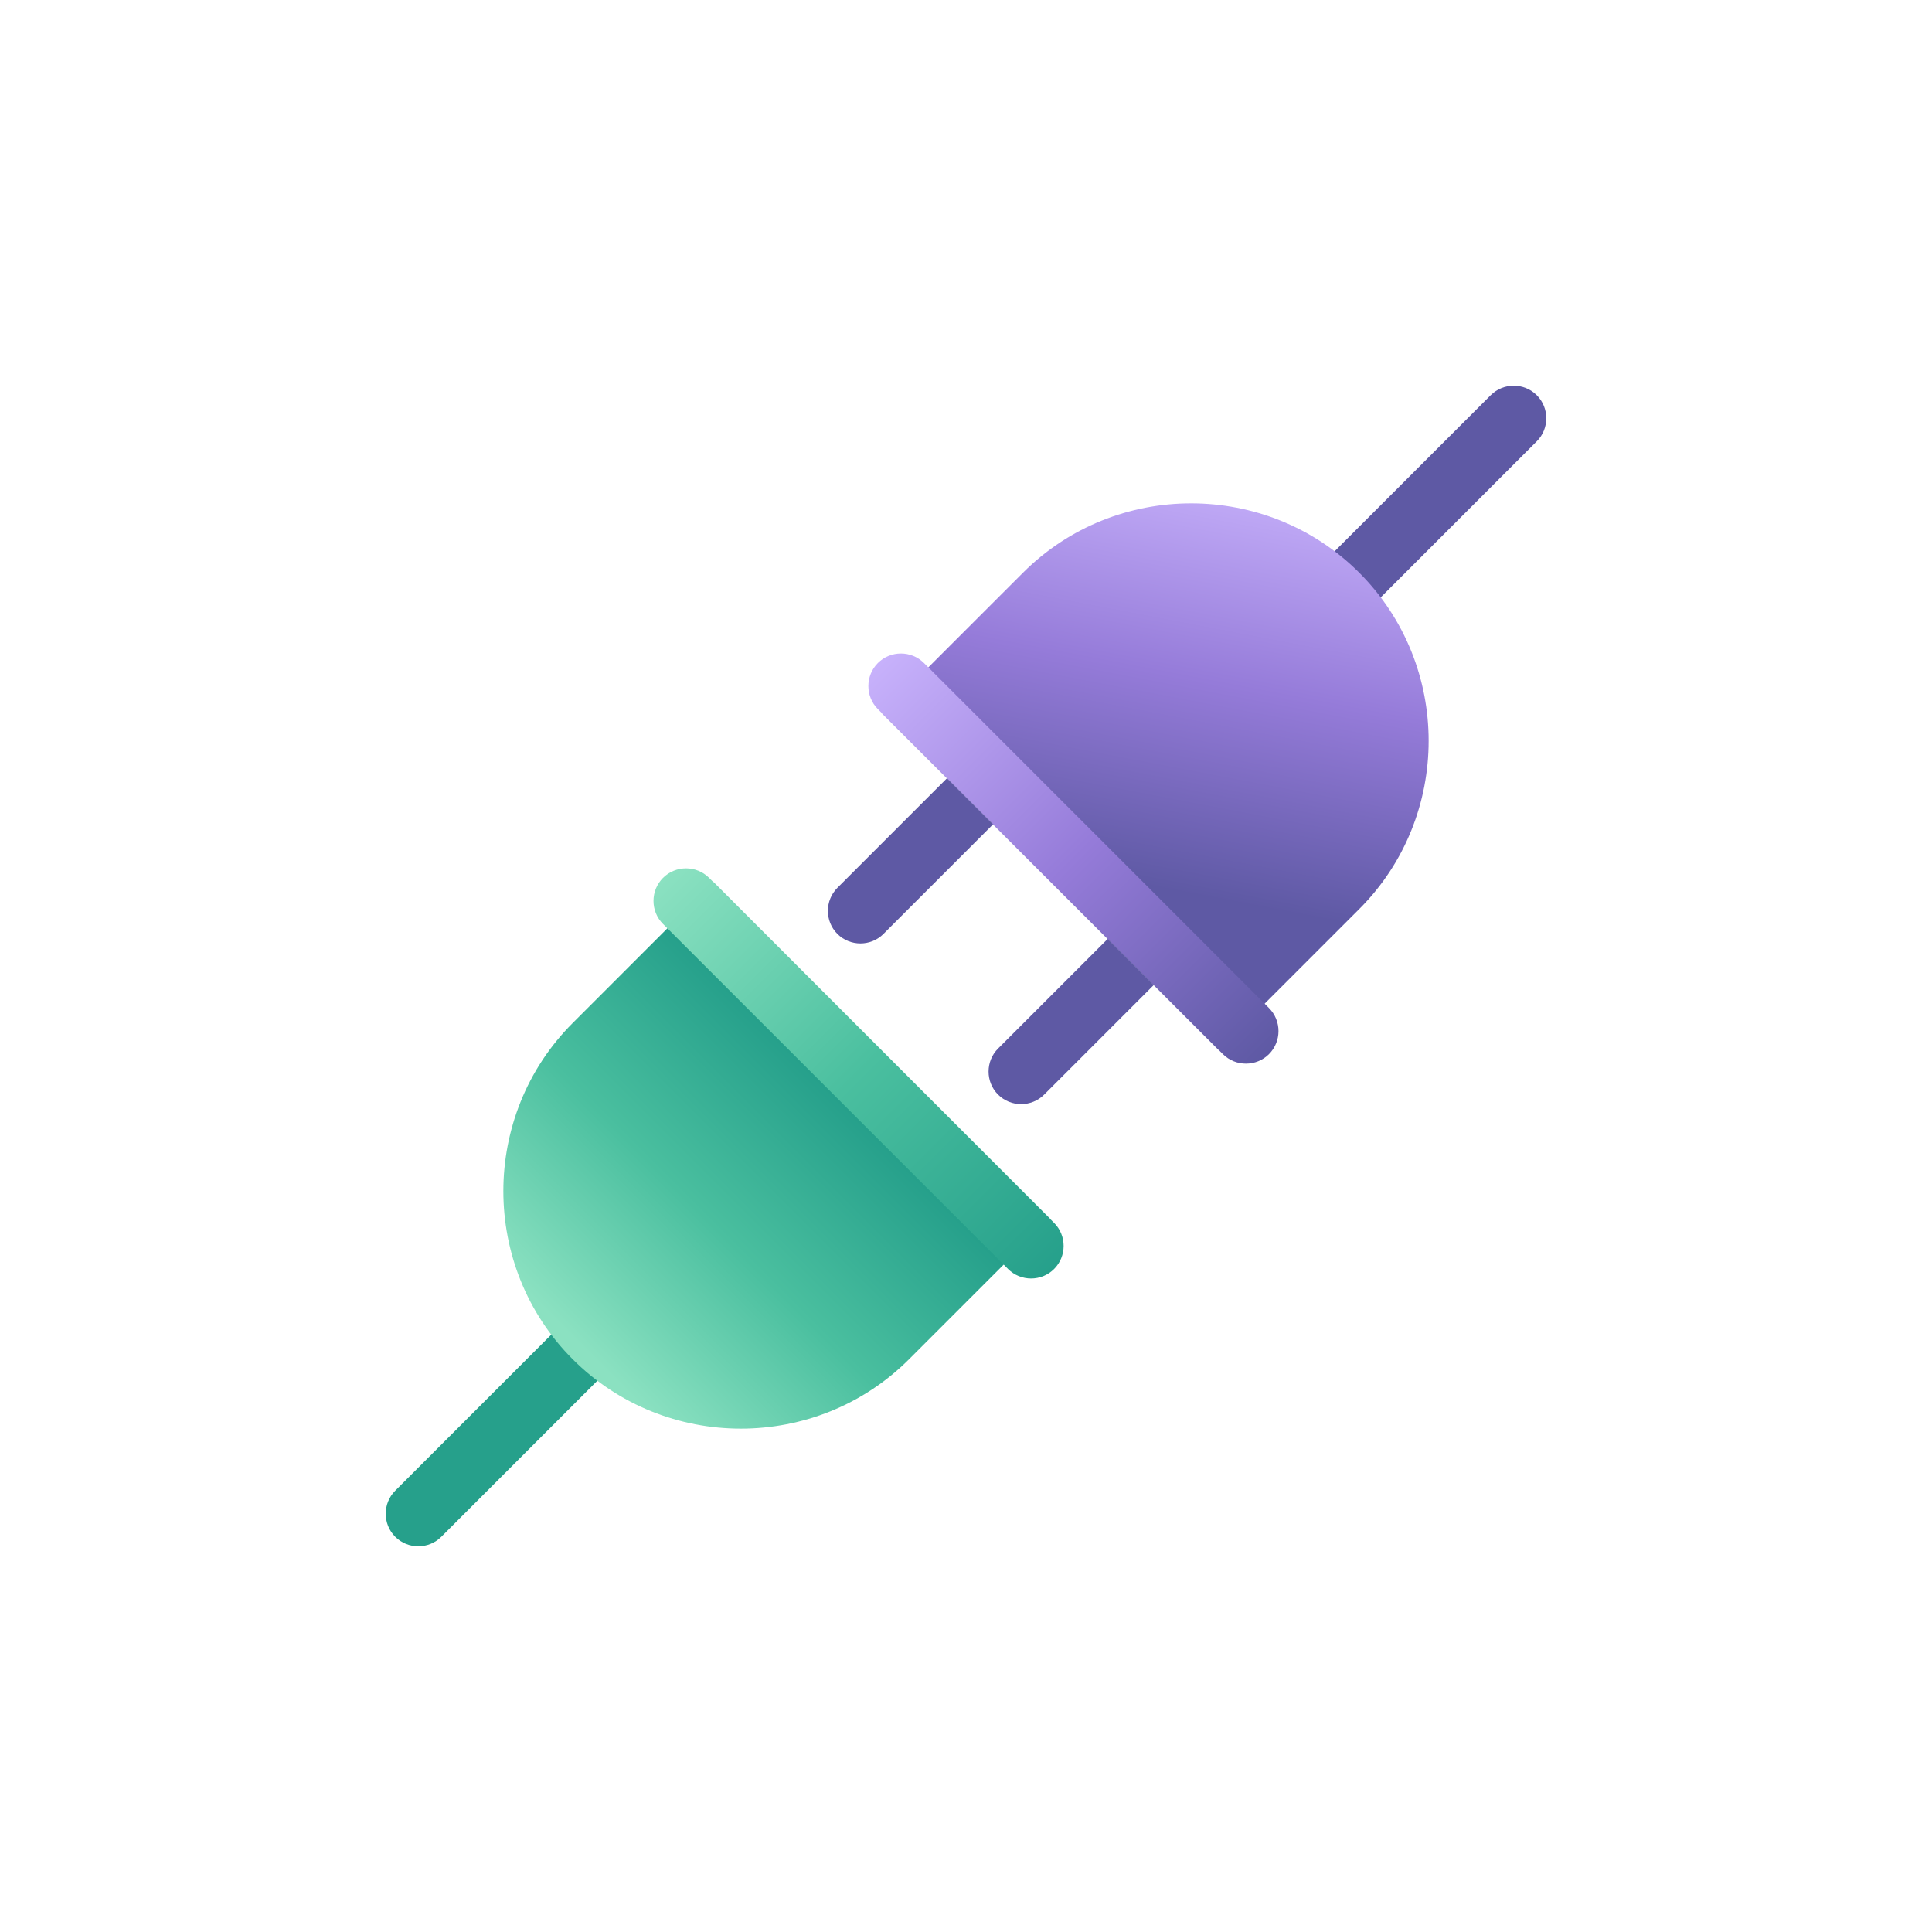
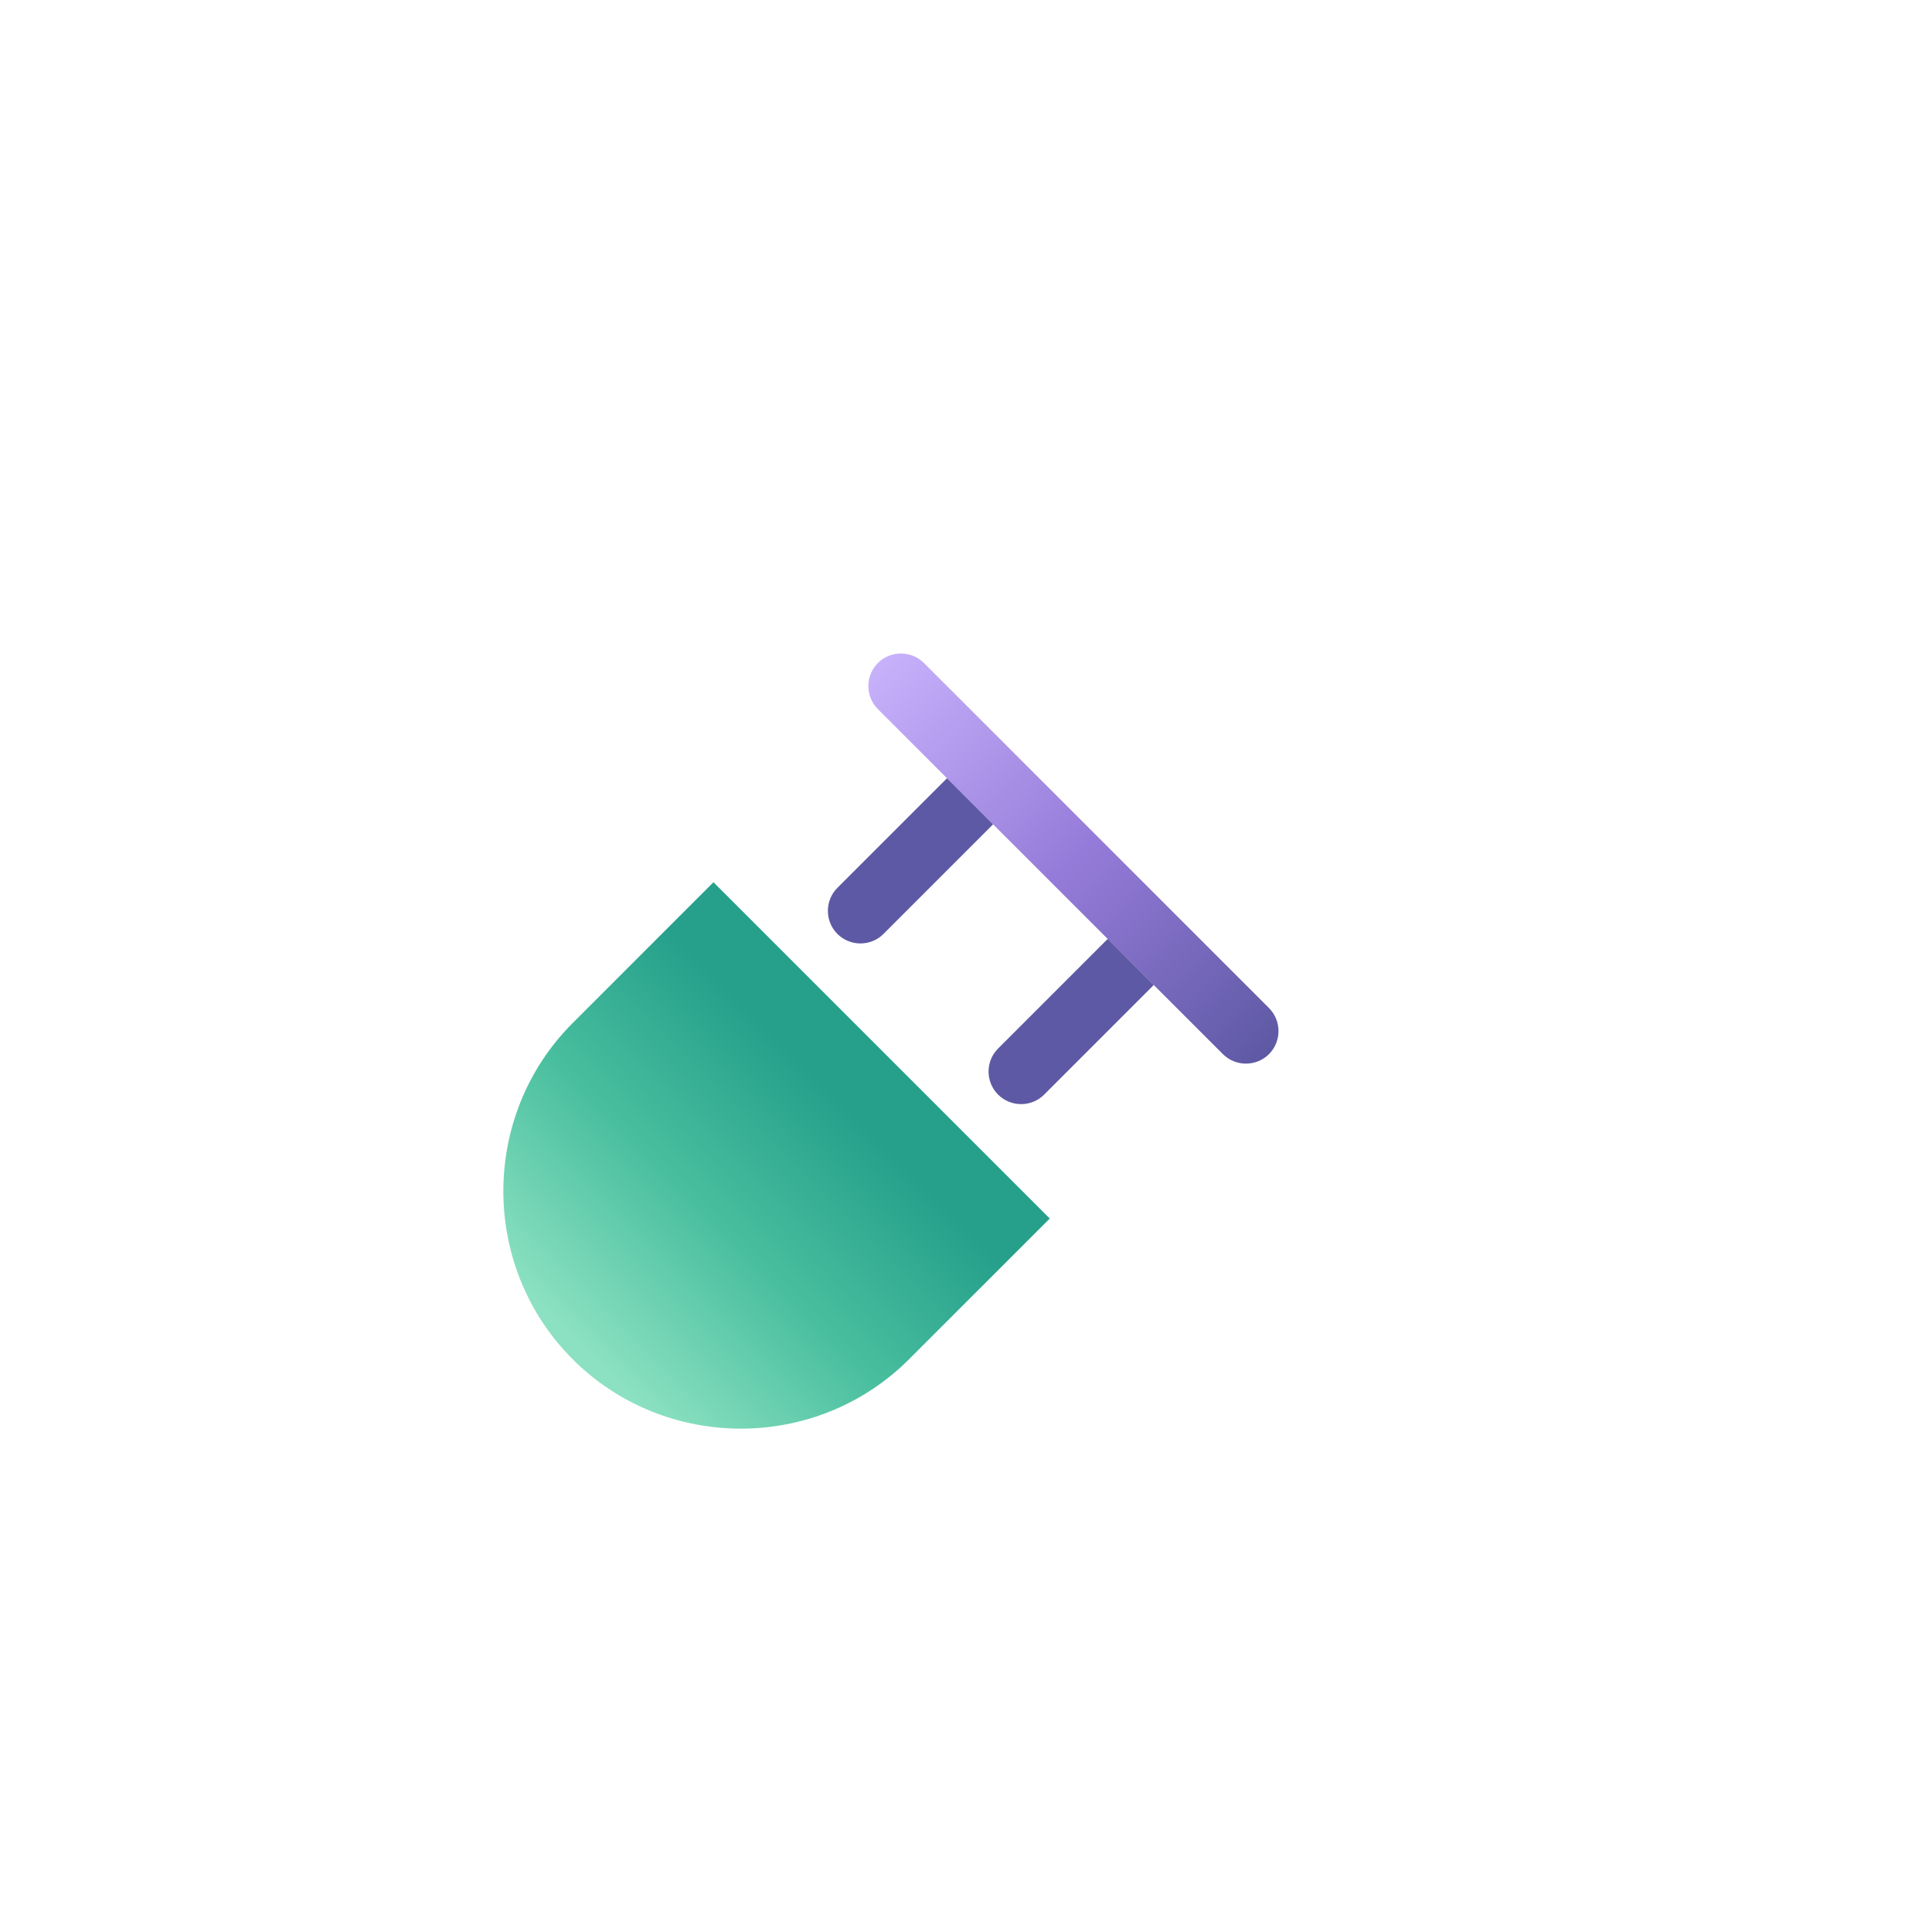
<svg xmlns="http://www.w3.org/2000/svg" xmlns:xlink="http://www.w3.org/1999/xlink" xml:space="preserve" width="256px" height="256px" version="1.1" style="shape-rendering:geometricPrecision; text-rendering:geometricPrecision; image-rendering:optimizeQuality; fill-rule:evenodd; clip-rule:evenodd" viewBox="0 0 256 256">
  <defs>
    <style type="text/css">
   
    .fil0 {fill:none}
    .fil1 {fill:#26A08B}
    .fil3 {fill:#5E59A4}
    .fil6 {fill:url(#id0)}
    .fil4 {fill:url(#id1)}
    .fil2 {fill:url(#id2)}
    .fil5 {fill:url(#id3)}
   
  </style>
    <linearGradient id="id0" gradientUnits="userSpaceOnUse" x1="87.853" y1="116.323" x2="139.676" y2="168.146">
      <stop offset="0" style="stop-opacity:1; stop-color:#8BE1C1" />
      <stop offset="0.502" style="stop-opacity:1; stop-color:#4ABF9F" />
      <stop offset="1" style="stop-opacity:1; stop-color:#26A08B" />
    </linearGradient>
    <linearGradient id="id1" gradientUnits="userSpaceOnUse" x1="150.731" y1="59.645" x2="140.109" y2="115.129">
      <stop offset="0" style="stop-opacity:1; stop-color:#C7B1FB" />
      <stop offset="0.502" style="stop-opacity:1; stop-color:#957BD9" />
      <stop offset="1" style="stop-opacity:1; stop-color:#5E59A4" />
    </linearGradient>
    <linearGradient id="id2" gradientUnits="userSpaceOnUse" xlink:href="#id0" x1="81.523" y1="182.89" x2="114.919" y2="149.496">
  </linearGradient>
    <linearGradient id="id3" gradientUnits="userSpaceOnUse" xlink:href="#id1" x1="113.353" y1="91.148" x2="165.03" y2="142.793">
  </linearGradient>
  </defs>
  <g id="Layer_x0020_1">
-     <rect class="fil0" width="256" height="256" />
    <g id="_2162934784992">
-       <path class="fil1" d="M52.37 197.523l45.717 -45.716c1.679,-1.679 4.427,-1.679 6.106,0l0 0c1.679,1.679 1.679,4.427 0,6.106l-45.716 45.717c-1.68,1.68 -4.428,1.68 -6.107,0l0 0c-1.68,-1.679 -1.68,-4.427 0,-6.107z" />
      <path class="fil2" d="M75.888 180.112l0 0c-12.255,-12.254 -12.255,-32.307 0,-44.561l18.65 -18.65 44.561 44.561 -18.65 18.65c-12.254,12.254 -32.307,12.254 -44.561,0z" />
-       <path class="fil3" d="M203.63 58.477l-45.717 45.716c-1.679,1.679 -4.427,1.679 -6.106,0l0 0c-1.679,-1.679 -1.679,-4.427 0,-6.106l45.716 -45.717c1.68,-1.68 4.428,-1.68 6.107,0l0 0c1.68,1.679 1.68,4.427 0,6.107z" />
-       <path class="fil4" d="M180.112 75.888l0 0c12.255,12.255 12.254,32.308 0,44.561l-18.65 18.65 -44.561 -44.561 18.65 -18.65c12.255,-12.255 32.307,-12.255 44.561,0z" />
      <path class="fil5" d="M122.43 87.853l45.717 45.717c1.679,1.68 1.679,4.428 0,6.107l0 0c-1.679,1.679 -4.427,1.679 -6.107,0l-45.716 -45.717c-1.68,-1.679 -1.68,-4.427 0,-6.107l0 0c1.679,-1.679 4.427,-1.679 6.106,0z" />
-       <path class="fil6" d="M87.853 122.43l45.717 45.717c1.679,1.679 4.427,1.679 6.106,-0.001l0 0c1.679,-1.679 1.68,-4.427 0,-6.106l-45.716 -45.717c-1.68,-1.68 -4.428,-1.679 -6.107,0l0 0c-1.68,1.679 -1.68,4.427 0,6.107z" />
      <g>
        <path class="fil3" d="M131.59 109.227l-14.524 14.524c-1.679,1.679 -4.427,1.679 -6.107,0l0 0c-1.679,-1.68 -1.679,-4.428 0,-6.107l14.524 -14.524 6.107 6.107z" />
        <path class="fil3" d="M152.881 130.517l-14.525 14.524c-1.679,1.68 -4.427,1.68 -6.106,0l0 0c-1.68,-1.679 -1.68,-4.427 0,-6.107l14.524 -14.524 6.107 6.107z" />
      </g>
    </g>
  </g>
</svg>